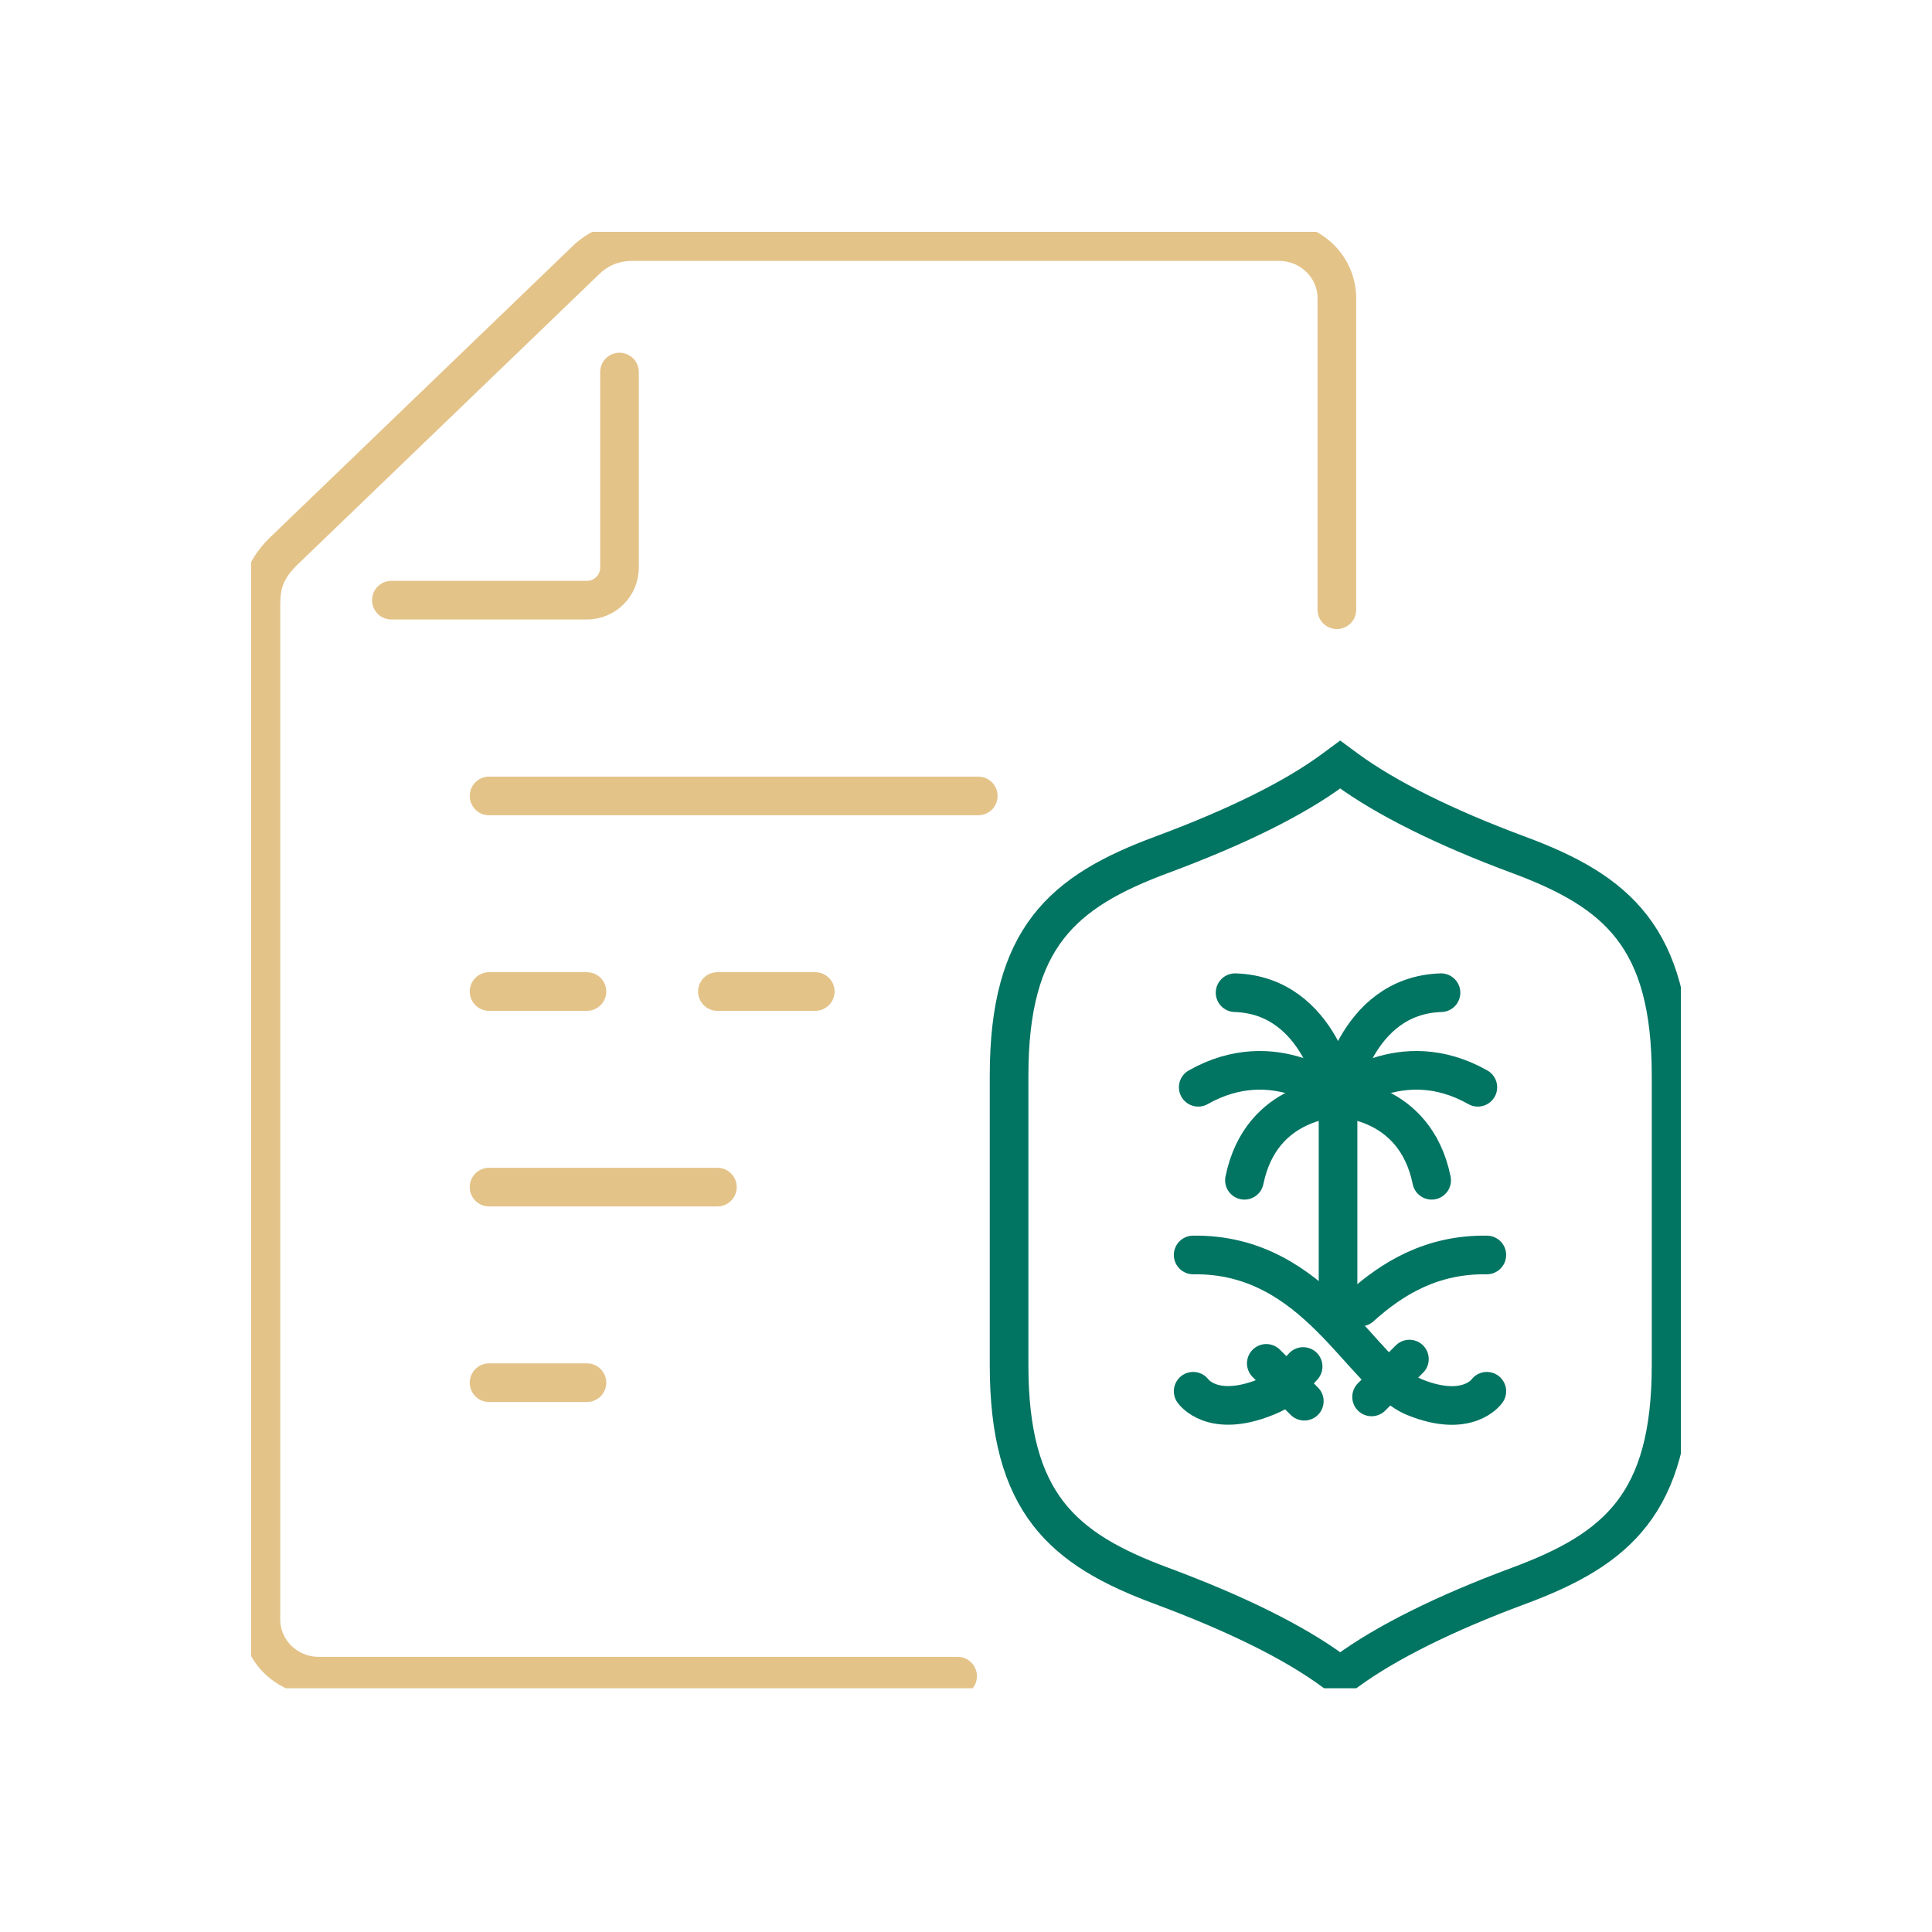
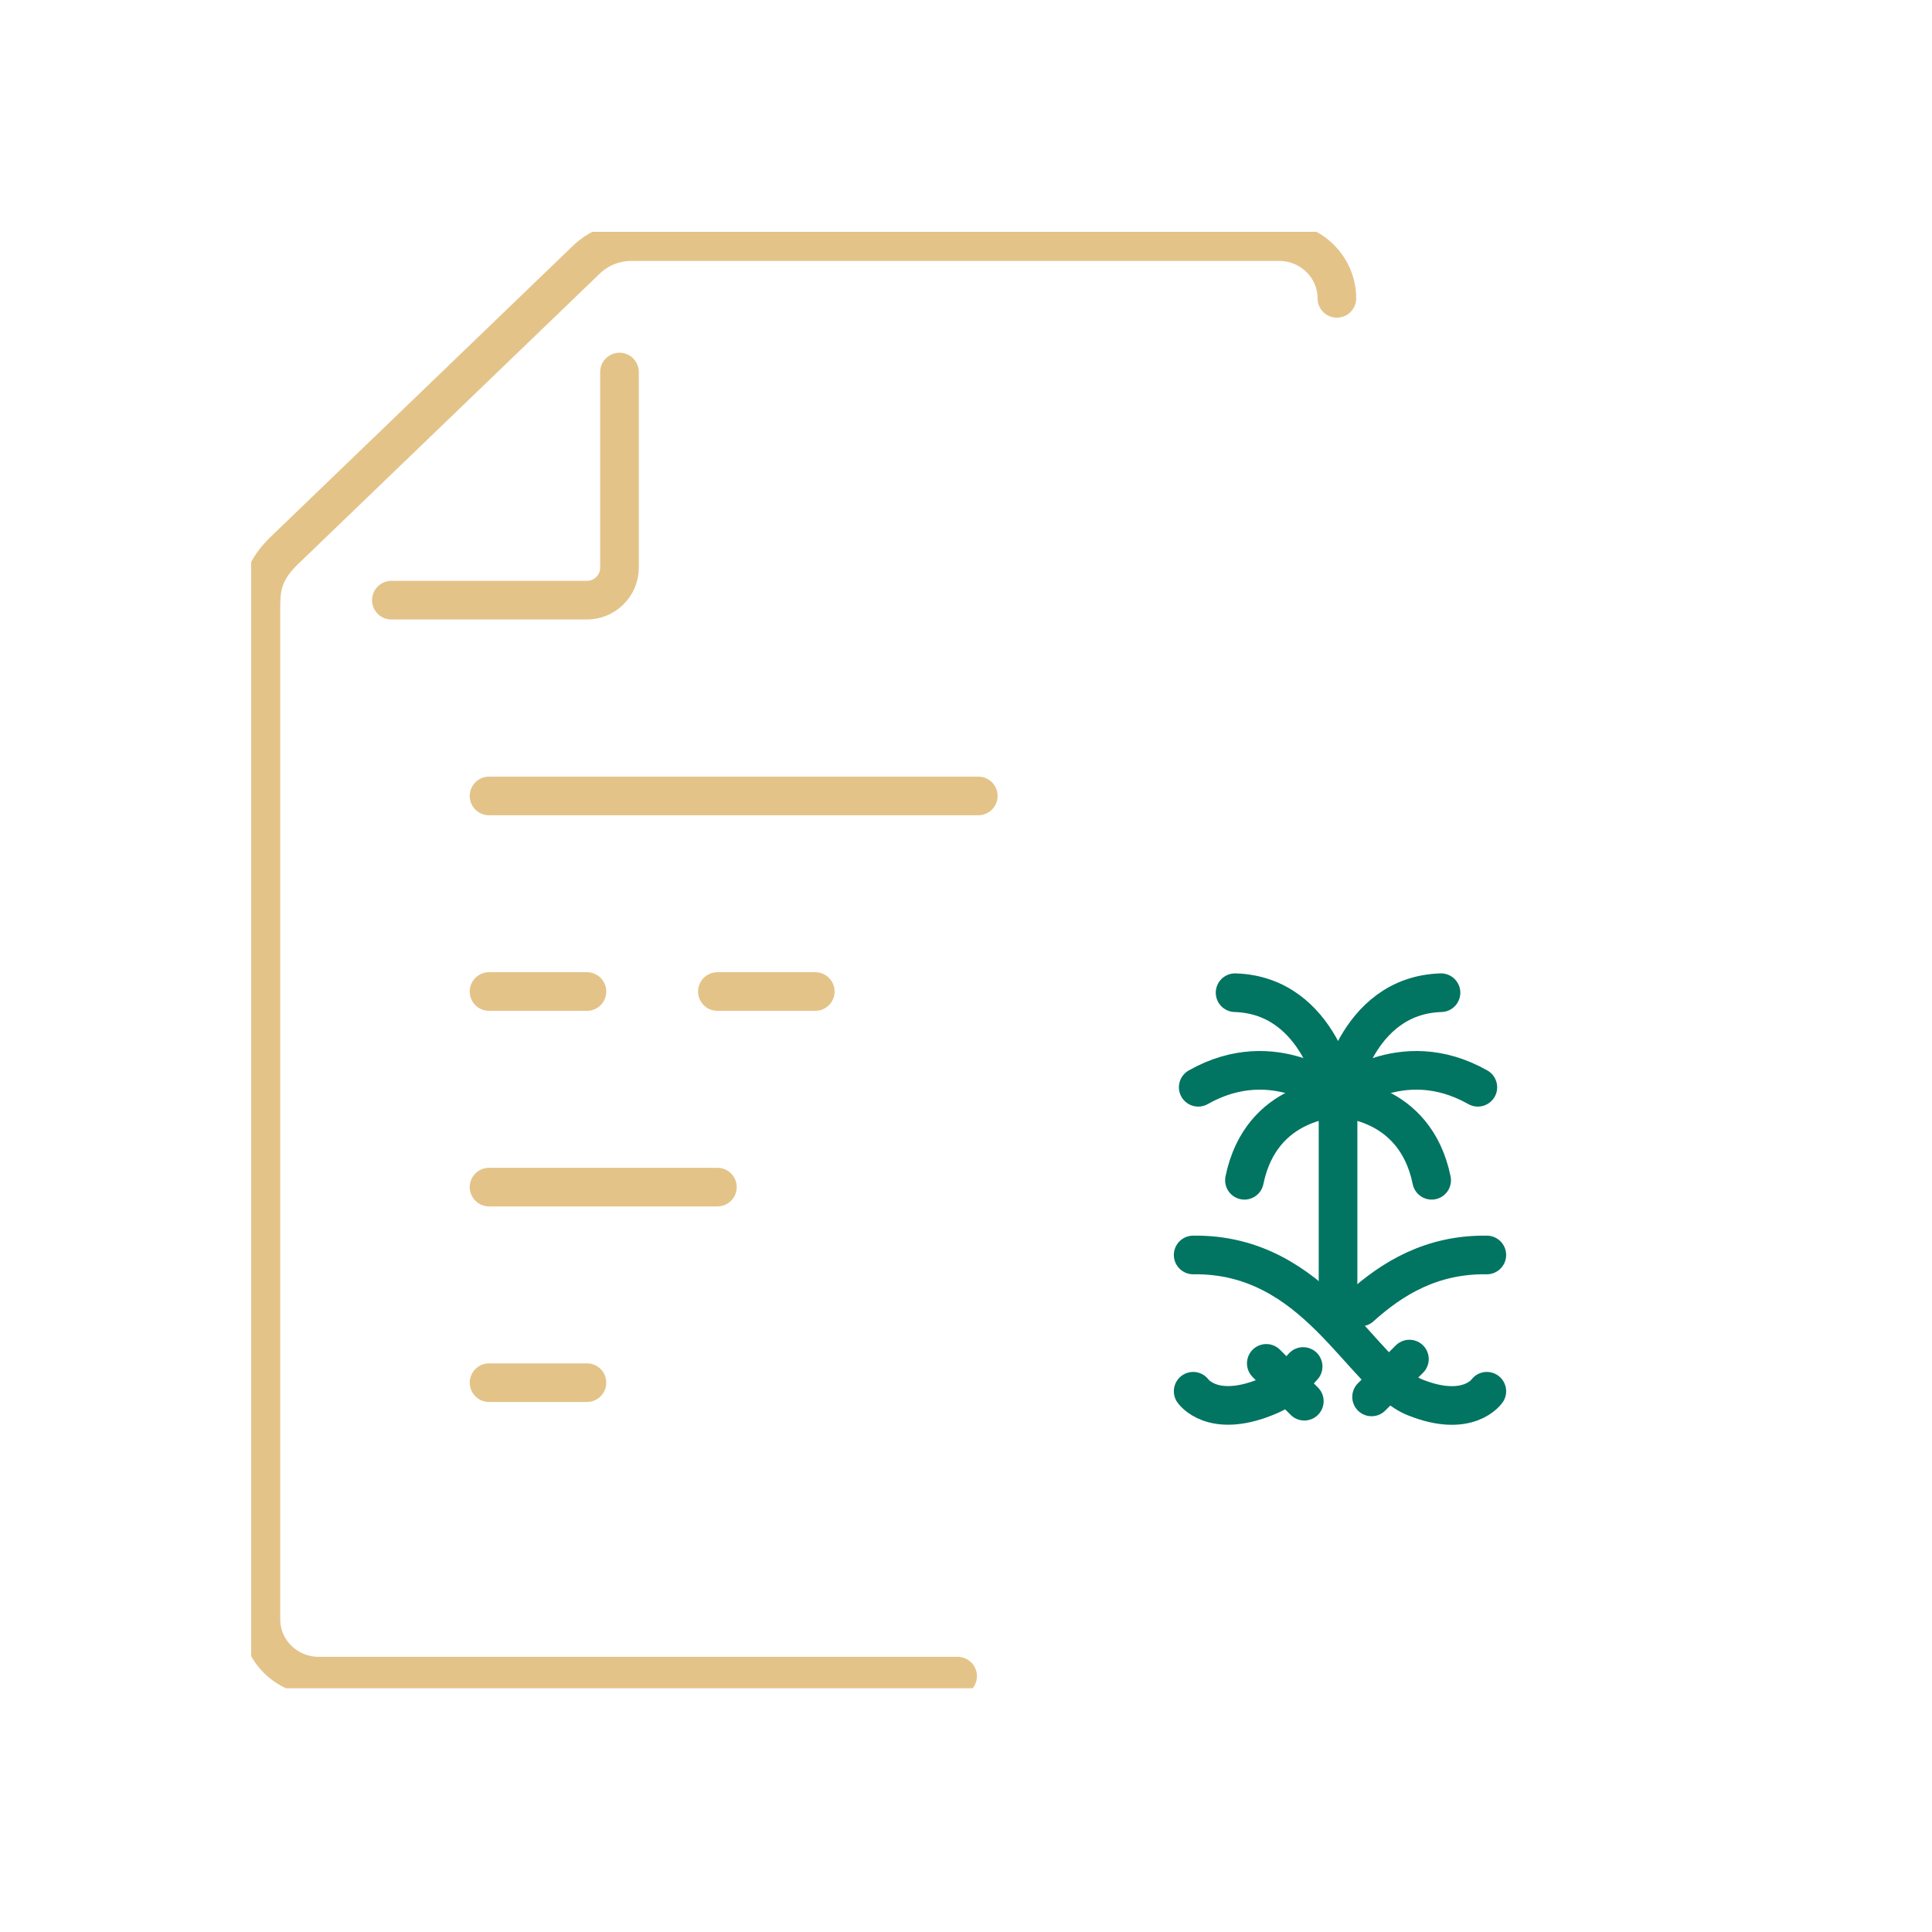
<svg xmlns="http://www.w3.org/2000/svg" width="100" height="100" viewBox="0 0 100 100" fill="none">
  <g clip-path="url(#clip0_805_97116)">
-     <path d="M49.566 86.757H16.502C14.847 86.757 13.505 85.445 13.505 83.82V31.58C13.505 30.611 13.505 29.713 14.625 28.582L30.349 13.443C30.975 12.838 31.813 12.505 32.691 12.505H66.199C67.854 12.505 69.196 13.817 69.196 15.442V31.56" stroke="#E4C389" stroke-width="2" stroke-miterlimit="10" stroke-linecap="round" />
+     <path d="M49.566 86.757H16.502C14.847 86.757 13.505 85.445 13.505 83.82V31.58C13.505 30.611 13.505 29.713 14.625 28.582L30.349 13.443C30.975 12.838 31.813 12.505 32.691 12.505H66.199C67.854 12.505 69.196 13.817 69.196 15.442" stroke="#E4C389" stroke-width="2" stroke-miterlimit="10" stroke-linecap="round" />
    <path d="M20.257 31.065H30.38C31.308 31.065 32.065 30.308 32.065 29.38V19.257" stroke="#E4C389" stroke-width="2" stroke-miterlimit="10" stroke-linecap="round" />
    <path d="M25.313 41.198H50.636" stroke="#E4C389" stroke-width="2" stroke-miterlimit="10" stroke-linecap="round" />
    <path d="M25.313 51.321H30.38" stroke="#E4C389" stroke-width="2" stroke-miterlimit="10" stroke-linecap="round" />
    <path d="M37.132 51.321H42.198" stroke="#E4C389" stroke-width="2" stroke-miterlimit="10" stroke-linecap="round" />
    <path d="M25.313 71.567H30.38" stroke="#E4C389" stroke-width="2" stroke-miterlimit="10" stroke-linecap="round" />
    <path d="M25.313 61.444H37.132" stroke="#E4C389" stroke-width="2" stroke-miterlimit="10" stroke-linecap="round" />
    <path d="M69.257 56.842C69.257 56.842 65.281 56.842 64.412 61.091" stroke="#027462" stroke-width="2" stroke-miterlimit="10" stroke-linecap="round" />
    <path d="M69.257 56.842C69.257 56.842 66.017 54.016 62.02 56.277" stroke="#027462" stroke-width="2" stroke-miterlimit="10" stroke-linecap="round" />
    <path d="M69.257 56.842C69.257 56.842 68.409 51.523 63.928 51.382" stroke="#027462" stroke-width="2" stroke-miterlimit="10" stroke-linecap="round" />
    <path d="M69.257 56.842C69.257 56.842 73.234 56.842 74.102 61.091" stroke="#027462" stroke-width="2" stroke-miterlimit="10" stroke-linecap="round" />
    <path d="M69.257 56.842C69.257 56.842 72.497 54.016 76.493 56.277" stroke="#027462" stroke-width="2" stroke-miterlimit="10" stroke-linecap="round" />
    <path d="M69.257 56.842C69.257 56.842 70.105 51.523 74.586 51.382" stroke="#027462" stroke-width="2" stroke-miterlimit="10" stroke-linecap="round" />
    <path d="M69.257 66.43V56.842" stroke="#027462" stroke-width="2" stroke-miterlimit="10" stroke-linecap="round" />
    <path d="M61.758 64.957C68.137 64.866 70.478 71.214 73.234 72.324C75.989 73.434 76.958 72.011 76.958 72.011" stroke="#027462" stroke-width="2" stroke-miterlimit="10" stroke-linecap="round" />
    <path d="M67.45 70.73C66.502 71.779 66.37 71.971 65.482 72.324C62.727 73.424 61.758 72.011 61.758 72.011" stroke="#027462" stroke-width="2" stroke-miterlimit="10" stroke-linecap="round" />
    <path d="M76.958 64.957C74.102 64.916 72.063 66.168 70.418 67.651" stroke="#027462" stroke-width="2" stroke-miterlimit="10" stroke-linecap="round" />
    <path d="M67.511 72.526L65.543 70.568" stroke="#027462" stroke-width="2" stroke-miterlimit="10" stroke-linecap="round" />
    <path d="M72.951 70.346L70.993 72.304" stroke="#027462" stroke-width="2" stroke-miterlimit="10" stroke-linecap="round" />
-     <path d="M86.495 70.659C86.495 77.805 83.72 80.187 78.603 82.084C74.818 83.487 71.75 85.011 69.711 86.505L69.368 86.757L69.025 86.505C66.996 85.011 63.999 83.527 60.123 82.084C55.006 80.187 52.23 77.805 52.23 70.659V55.671C52.23 48.526 55.006 46.144 60.123 44.246C64.009 42.803 67.006 41.319 69.025 39.826L69.368 39.573L69.711 39.826C71.75 41.319 74.818 42.843 78.603 44.246C83.72 46.144 86.495 48.526 86.495 55.671V70.659Z" stroke="#027462" stroke-width="2" stroke-miterlimit="10" stroke-linecap="round" />
  </g>
  <defs>
    <clipPath id="clip0_805_97116">
      <rect width="74" height="75.383" fill="white" transform="translate(13 12)" />
    </clipPath>
  </defs>
</svg>